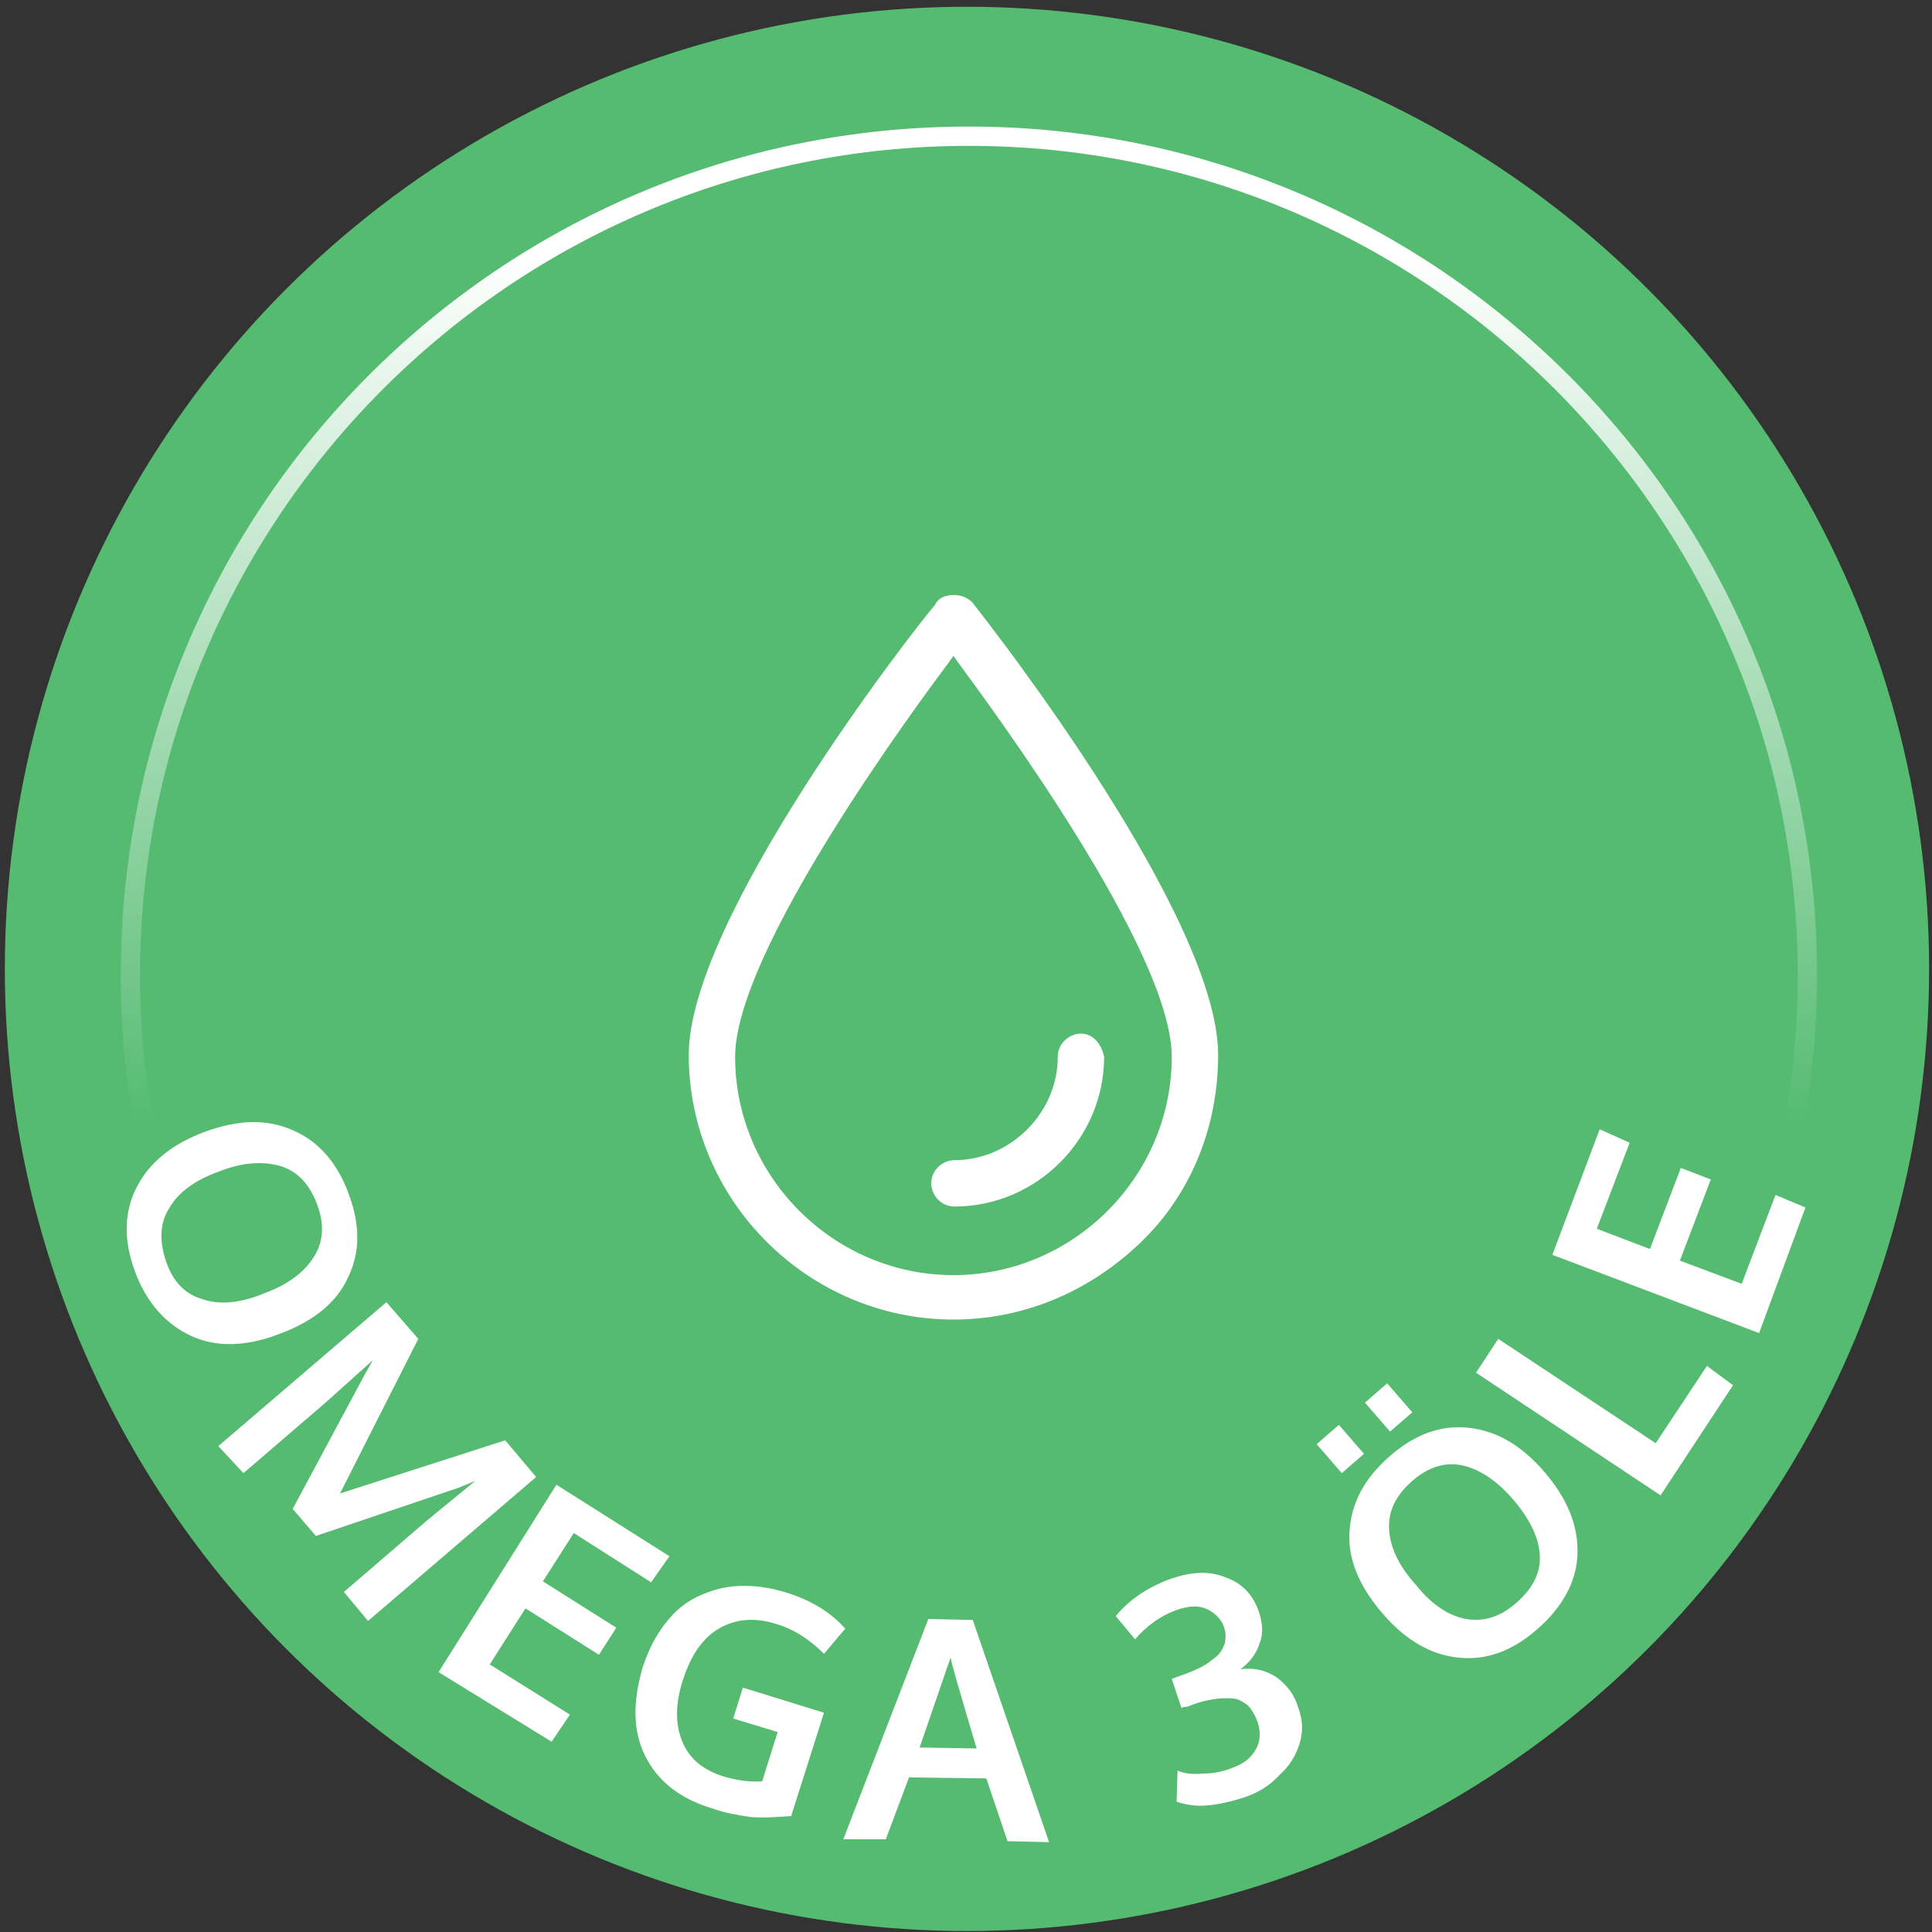
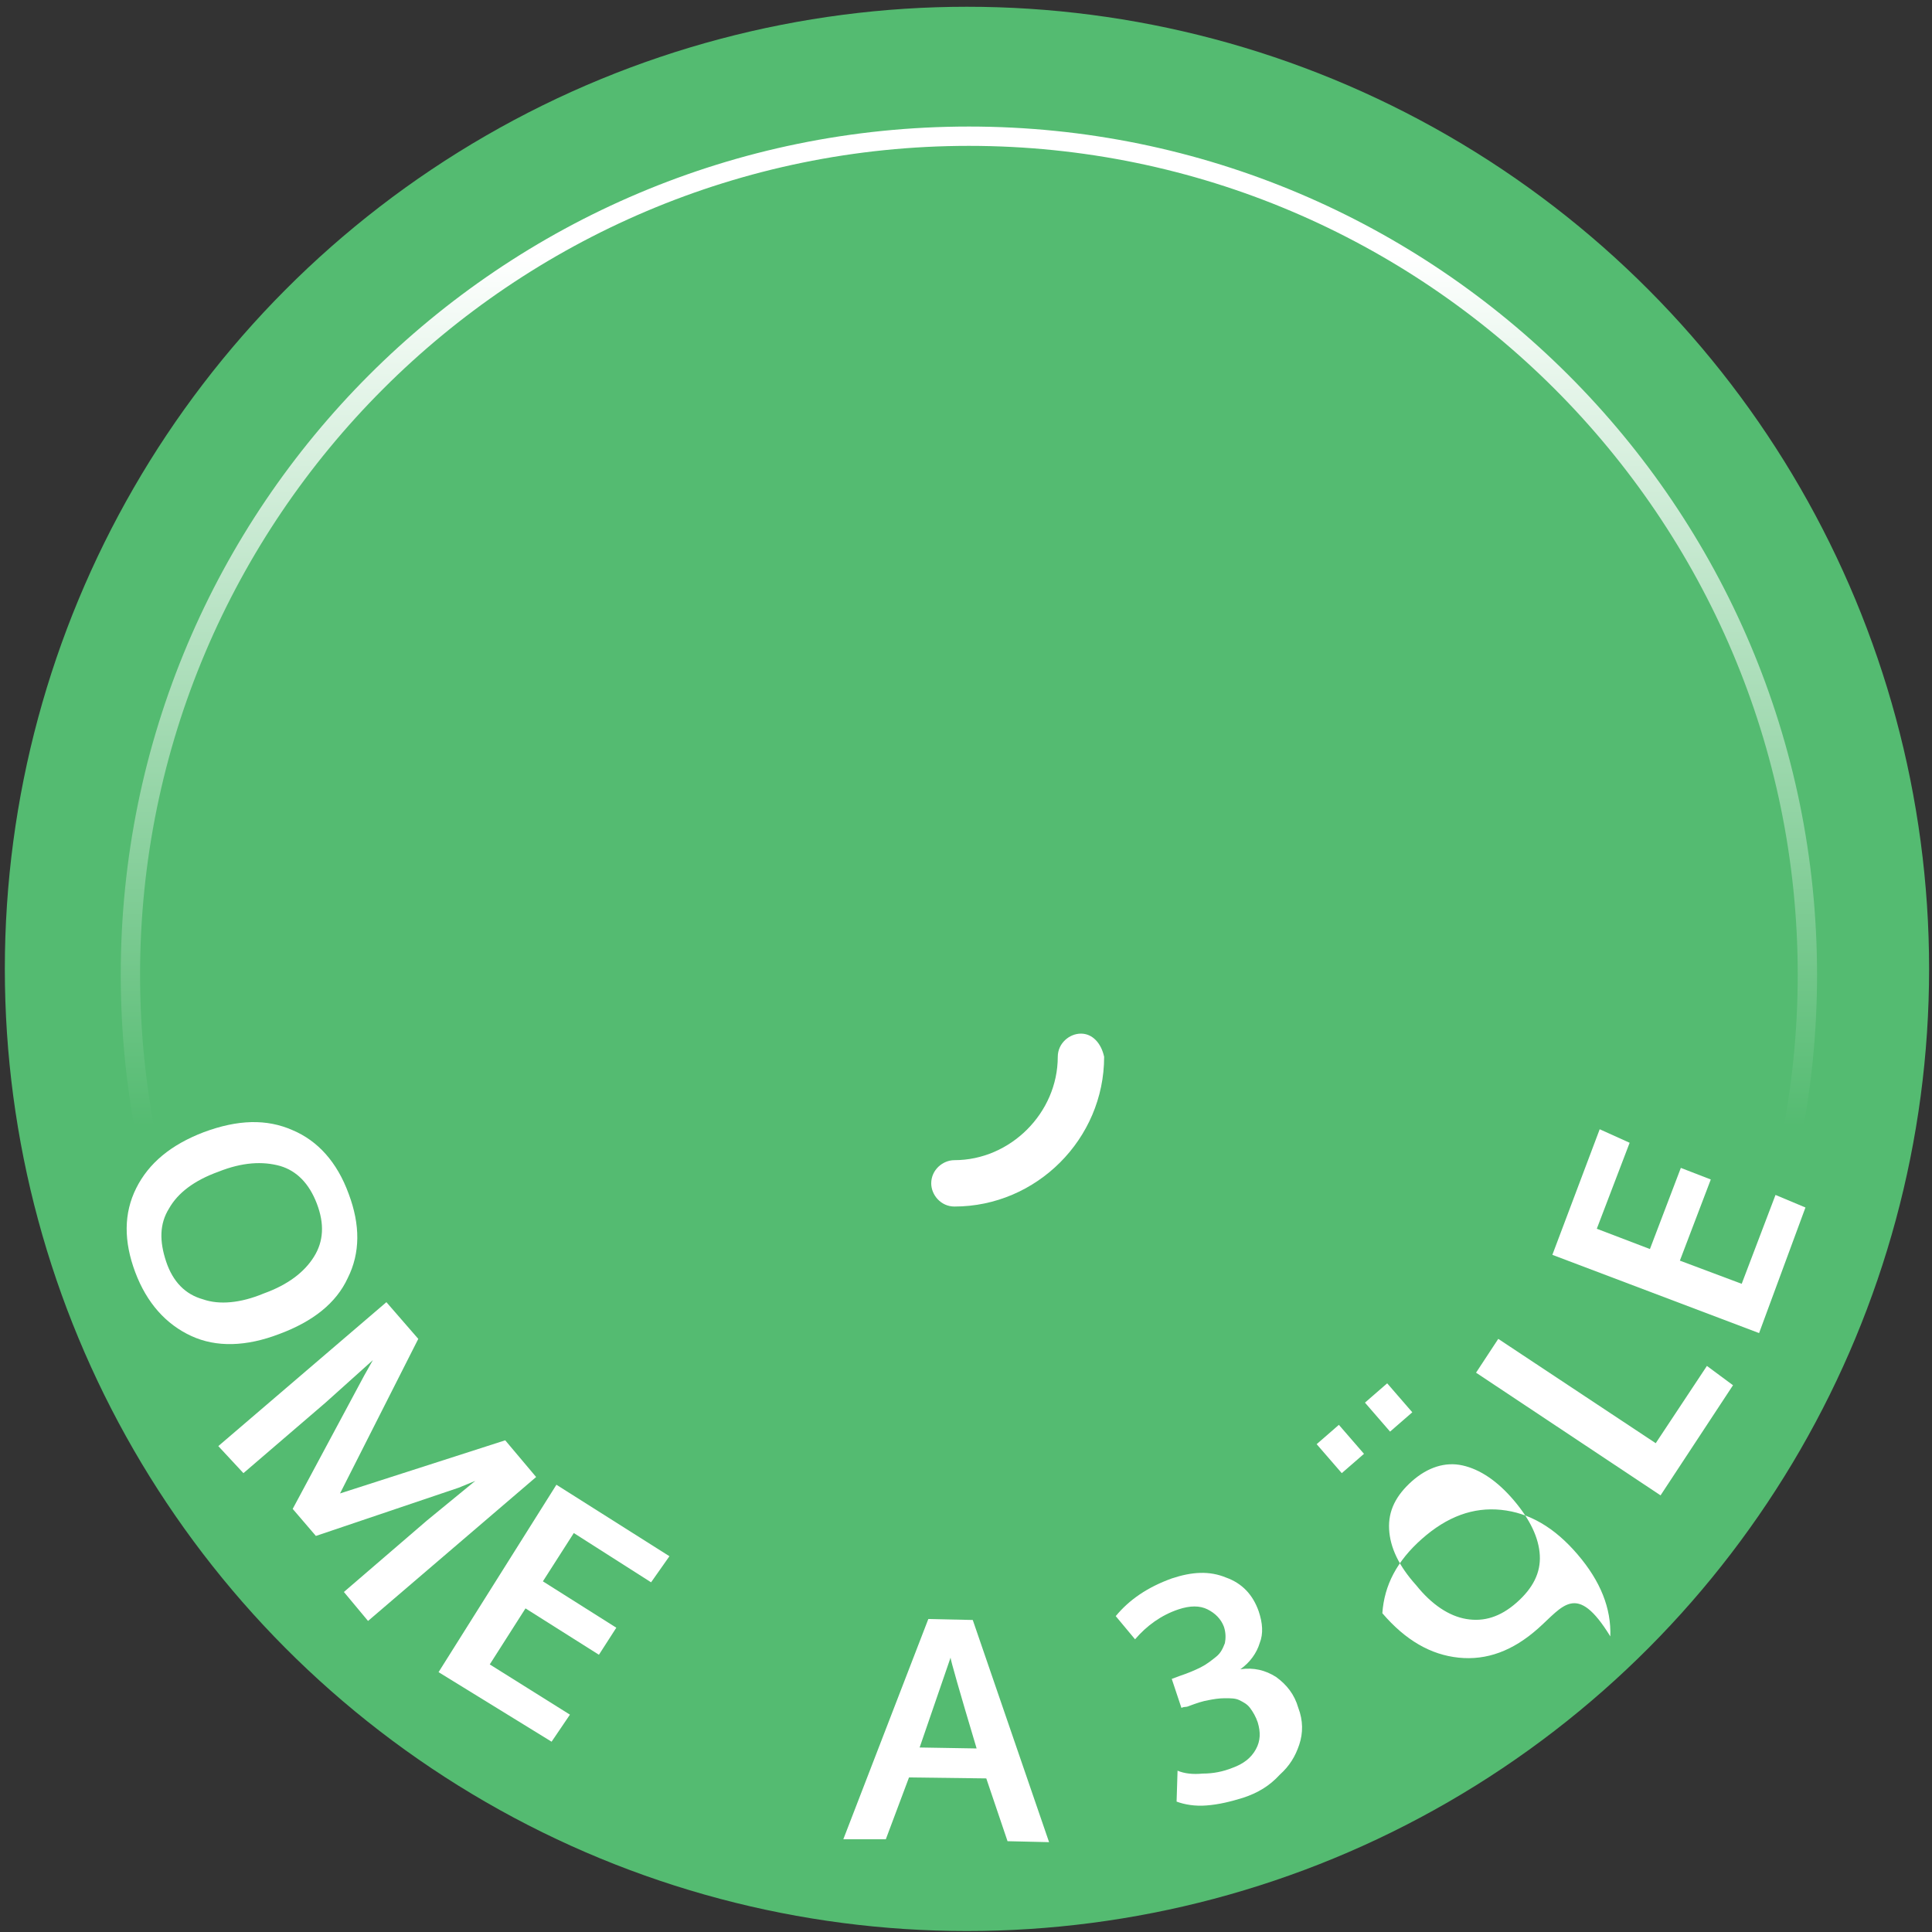
<svg xmlns="http://www.w3.org/2000/svg" version="1.1" id="Ebene_1" x="0px" y="0px" viewBox="0 0 200 200" enable-background="new 0 0 200 200" xml:space="preserve">
  <rect x="0" y="0" width="200" height="200" fill="#333333" stroke="none" />
  <circle fill="#54BB71" cx="100.1" cy="100.3" r="99.6" />
  <linearGradient id="SVGID_1_" gradientUnits="userSpaceOnUse" x1="100.25" y1="26.333" x2="100.25" y2="172.333">
    <stop offset="0" style="stop-color:#FFFFFF" />
    <stop offset="0.618" style="stop-color:#54BB71" />
  </linearGradient>
  <path fill="url(#SVGID_1_)" d="M100.3,15.1c47.3,0,85.8,38.5,85.8,85.8s-38.5,85.8-85.8,85.8s-85.8-38.5-85.8-85.8  S53,15.1,100.3,15.1 M100.3,13.1c-48.5,0-87.8,39.3-87.8,87.8s39.3,87.8,87.8,87.8s87.8-39.3,87.8-87.8S148.7,13.1,100.3,13.1  L100.3,13.1z" />
  <g>
    <g>
-       <path fill="#FFFFFF" d="M98.7,61.6c-0.7,0-1.5,0.2-1.9,1c-2.7,3.2-25.5,32.6-25.5,46.6c0,15.1,12.4,27.4,27.4,27.4    c7.3,0,14.1-2.9,19.4-8c5.3-5.1,8-12.1,8-19.4c0-14.1-22.8-43.5-25.5-46.9C100,61.8,99.5,61.6,98.7,61.6z M98.7,132    c-12.4,0-22.6-10.2-22.6-22.6c0-10.9,18.5-36,22.1-40.8l0.5-0.7l0.5,0.7c3.6,4.9,22.1,29.9,22.1,40.8    C121.3,121.8,111.1,132,98.7,132z" />
-     </g>
+       </g>
    <g>
      <path fill="#FFFFFF" d="M111.9,107c-1.2,0-2.4,1-2.4,2.4c0,5.8-4.9,10.7-10.7,10.7c-1.2,0-2.4,1-2.4,2.4c0,1.2,1,2.4,2.4,2.4    c8.5,0,15.5-7,15.5-15.5C114,108,113.1,107,111.9,107z" />
    </g>
  </g>
  <g>
    <path fill="#FFFFFF" d="M14,131.7c-1.2-3.2-1.2-6.1,0.1-8.7c1.3-2.6,3.6-4.5,7-5.8c3.5-1.3,6.5-1.4,9.2-0.2   c2.6,1.1,4.6,3.3,5.8,6.6c1.2,3.2,1.2,6.1-0.1,8.7c-1.2,2.6-3.6,4.5-7.1,5.8c-3.4,1.3-6.5,1.4-9.1,0.2S15.2,134.9,14,131.7z    M17.5,125.1c-1,1.6-1,3.4-0.3,5.5s2,3.4,3.8,3.9c1.7,0.6,3.9,0.4,6.3-0.6c2.5-0.9,4.2-2.2,5.2-3.8c1-1.6,1.1-3.4,0.3-5.5   c-0.8-2.1-2.1-3.4-3.8-3.9c-1.8-0.5-3.9-0.4-6.4,0.6C20.1,122.2,18.4,123.5,17.5,125.1z" />
    <path fill="#FFFFFF" d="M22.6,149.7L40,134.8l3.3,3.8l-8.1,16l17.1-5.5l3.2,3.8l-17.4,14.9l-2.5-3l8.6-7.4l5-4.1l-1.7,0.7l-14.8,5   l-2.4-2.8l7.4-13.8l0.9-1.6l-4.9,4.4l-8.5,7.3L22.6,149.7z" />
    <path fill="#FFFFFF" d="M45.4,173.1l12.2-19.4l11.7,7.4l-1.9,2.7l-8-5.1l-3.2,5l7.6,4.8l-1.8,2.8l-7.6-4.8l-3.7,5.8l8.3,5.2   l-1.9,2.8L45.4,173.1z" />
-     <path fill="#FFFFFF" d="M73.7,187.2c-3.3-1-5.6-2.8-6.9-5.4s-1.3-5.6-0.3-9.1c0.7-2.2,1.7-4,3.1-5.5s3.1-2.3,5.1-2.8   c2-0.4,4.1-0.3,6.5,0.4c2.7,0.8,4.8,2.1,6.3,3.8l-2.2,2.6c-1.5-1.5-3.2-2.6-5-3.1c-2.2-0.7-4.2-0.5-5.9,0.5c-1.7,1-2.9,2.8-3.7,5.3   c-0.8,2.4-0.8,4.6-0.1,6.3c0.7,1.8,2.1,3,4.3,3.7c1.4,0.4,2.7,0.6,4,0.5l1.6-5.1l-4.6-1.4l1-3.2l8.4,2.6L81.9,188   c-1.5,0.1-2.9,0.2-4.2,0.1C76.4,187.9,75.1,187.7,73.7,187.2z" />
    <path fill="#FFFFFF" d="M87.3,190.4l8.8-22.8l4.6,0.1l7.9,23l-4.3-0.1l-2.2-6.5l-8-0.1l-2.4,6.4L87.3,190.4z M95.2,180.9l5.9,0.1   c-1.8-6-2.7-9.2-2.7-9.4L95.2,180.9z" />
    <path fill="#FFFFFF" d="M128.7,186.1c-1.3,0.4-2.5,0.7-3.8,0.8c-1.2,0.1-2.3-0.1-3.1-0.4l0.1-3.2c0.7,0.3,1.6,0.4,2.6,0.3   c1.1,0,2.1-0.2,3.1-0.6c1.1-0.4,1.9-1,2.4-1.9c0.5-0.9,0.5-1.8,0.2-2.8c-0.2-0.6-0.5-1.1-0.8-1.5c-0.3-0.4-0.7-0.6-1.1-0.8   c-0.4-0.2-0.9-0.2-1.5-0.2c-0.6,0-1.2,0.1-1.7,0.2c-0.6,0.1-1.2,0.3-2,0.6c0,0-0.2,0.1-0.4,0.1s-0.4,0.1-0.4,0.1l-1-3l0.8-0.3   c0.9-0.3,1.6-0.6,2.2-0.9c0.6-0.3,1.1-0.7,1.6-1.1c0.5-0.4,0.7-0.9,0.9-1.4c0.1-0.5,0.1-1.1-0.1-1.7c-0.3-0.8-0.9-1.4-1.7-1.8   c-0.8-0.4-1.8-0.4-3,0c-1.8,0.6-3.3,1.7-4.5,3.1l-2-2.4c1.4-1.7,3.3-3,5.8-3.9c2.1-0.7,3.9-0.8,5.6-0.1c1.7,0.6,2.8,1.8,3.4,3.5   c0.4,1.2,0.5,2.3,0.1,3.3c-0.3,1-1,2-2,2.7c1.4-0.2,2.6,0.1,3.7,0.8c1.1,0.8,1.9,1.8,2.3,3.2c0.5,1.3,0.5,2.6,0.1,3.8s-1,2.2-2,3.1   C131.4,184.9,130.2,185.6,128.7,186.1z" />
-     <path fill="#FFFFFF" d="M138.9,152.5l-2.6-3l2.3-2l2.6,3L138.9,152.5z M159.2,168.6c-2.6,2.3-5.3,3.3-8.2,3   c-2.9-0.3-5.5-1.8-7.9-4.6c-2.4-2.8-3.6-5.6-3.4-8.5c0.2-2.9,1.5-5.4,4.1-7.7c2.6-2.3,5.3-3.3,8.2-3c2.9,0.3,5.5,1.8,7.9,4.6   c2.4,2.8,3.5,5.6,3.4,8.5C163.2,163.7,161.8,166.3,159.2,168.6z M143.9,148.2l-2.6-3l2.3-2l2.6,3L143.9,148.2z M151.8,167.6   c1.8,0.3,3.5-0.2,5.2-1.7c1.7-1.5,2.5-3.1,2.4-4.9c-0.1-1.8-1-3.7-2.7-5.7c-1.7-2-3.5-3.2-5.3-3.6c-1.8-0.4-3.6,0.2-5.2,1.6   c-1.7,1.5-2.5,3.1-2.4,5c0.1,1.9,1,3.8,2.8,5.8C148.2,166.1,150,167.3,151.8,167.6z" />
+     <path fill="#FFFFFF" d="M138.9,152.5l-2.6-3l2.3-2l2.6,3L138.9,152.5z M159.2,168.6c-2.6,2.3-5.3,3.3-8.2,3   c-2.9-0.3-5.5-1.8-7.9-4.6c0.2-2.9,1.5-5.4,4.1-7.7c2.6-2.3,5.3-3.3,8.2-3c2.9,0.3,5.5,1.8,7.9,4.6   c2.4,2.8,3.5,5.6,3.4,8.5C163.2,163.7,161.8,166.3,159.2,168.6z M143.9,148.2l-2.6-3l2.3-2l2.6,3L143.9,148.2z M151.8,167.6   c1.8,0.3,3.5-0.2,5.2-1.7c1.7-1.5,2.5-3.1,2.4-4.9c-0.1-1.8-1-3.7-2.7-5.7c-1.7-2-3.5-3.2-5.3-3.6c-1.8-0.4-3.6,0.2-5.2,1.6   c-1.7,1.5-2.5,3.1-2.4,5c0.1,1.9,1,3.8,2.8,5.8C148.2,166.1,150,167.3,151.8,167.6z" />
    <path fill="#FFFFFF" d="M171.9,154.8l-19.1-12.7l2.3-3.5l16.3,10.8l5.3-8l2.7,2L171.9,154.8z" />
    <path fill="#FFFFFF" d="M182.1,138l-21.4-8.1l4.9-13l3.1,1.4l-3.4,8.9l5.5,2.1l3.2-8.4l3.1,1.2l-3.2,8.4l6.4,2.4l3.5-9.2l3.1,1.3   L182.1,138z" />
  </g>
</svg>